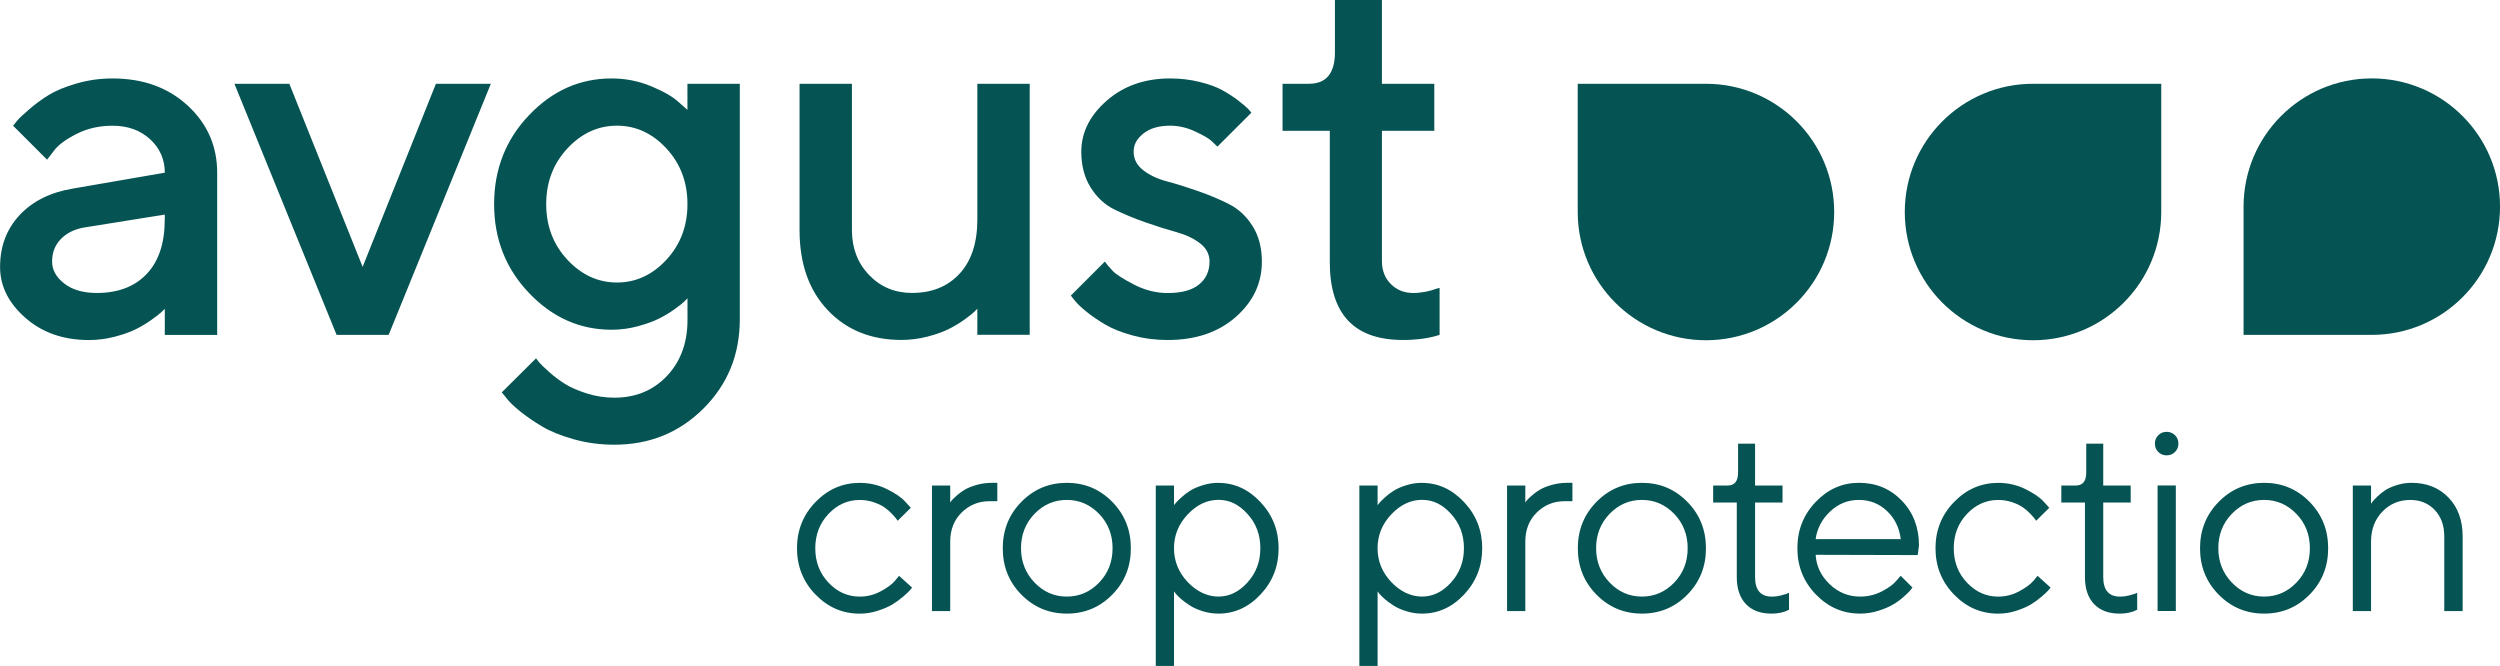
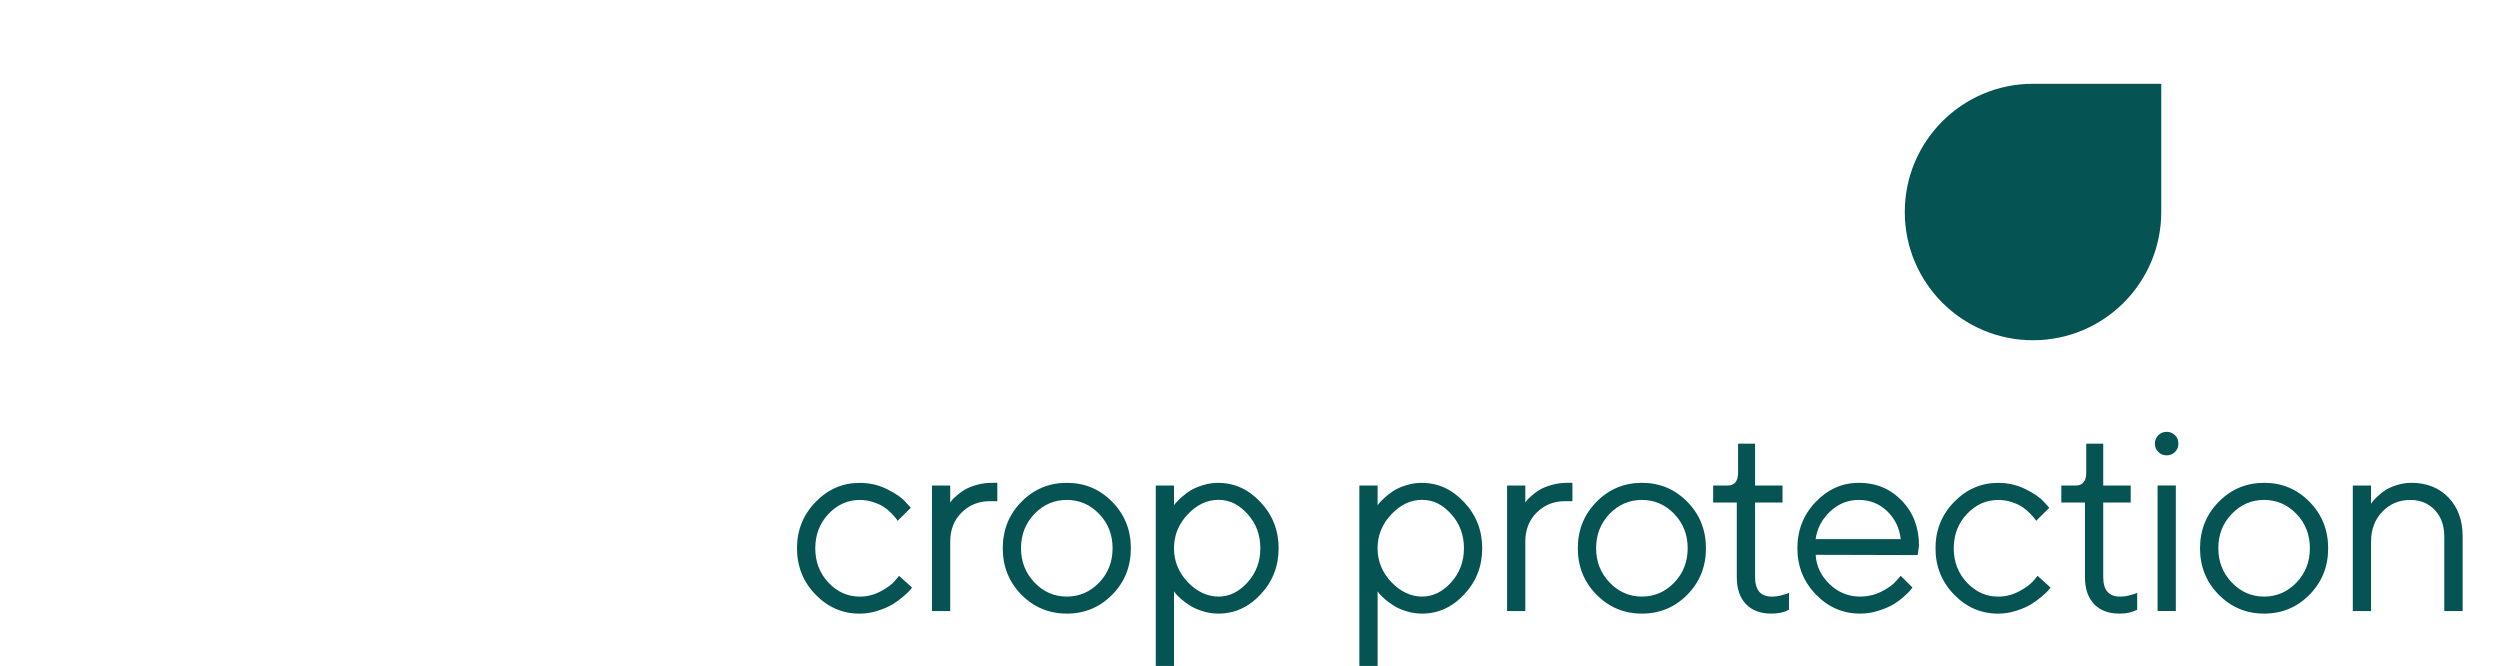
<svg xmlns="http://www.w3.org/2000/svg" id="_Слой_2" data-name="Слой 2" viewBox="0 0 735.57 195.94">
  <defs>
    <style> .cls-1 { fill: #055453; } </style>
  </defs>
  <g id="Layer_1" data-name="Layer 1">
    <g>
      <path class="cls-1" d="M263.3,170.92c-.88,1.03-2.28,2.05-4.21,3.08-1.93,1.03-3.97,1.54-6.13,1.54-3.53,0-6.59-1.37-9.19-4.11-2.59-2.74-3.89-6.11-3.89-10.11s1.3-7.36,3.89-10.11c2.59-2.74,5.65-4.11,9.19-4.11,1.4,0,2.74.21,4.02.64,1.28.43,2.32.91,3.12,1.45.8.54,1.55,1.17,2.24,1.9.69.73,1.13,1.23,1.33,1.5.2.28.35.49.45.64l3.87-3.83-1.62-1.77c-1.08-1.23-2.86-2.46-5.36-3.7-2.49-1.24-5.18-1.86-8.06-1.86-5.01,0-9.34,1.87-12.98,5.62-3.64,3.75-5.47,8.29-5.47,13.62s1.82,9.88,5.45,13.62c3.63,3.75,7.97,5.62,13,5.62,1.8,0,3.58-.28,5.32-.85,1.74-.56,3.16-1.18,4.27-1.84,1.1-.66,2.15-1.43,3.16-2.29,1-.86,1.66-1.48,1.97-1.84.31-.36.54-.64.69-.85l-3.83-3.46-1.24,1.5ZM287.34,142.68c-1.44.41-2.59.88-3.46,1.39-.86.51-1.67,1.1-2.42,1.77-.75.66-1.23,1.13-1.43,1.39-.2.26-.35.47-.45.62v-5h-5.37v36.94h5.37v-20.4c0-3.53,1.13-6.4,3.38-8.61,2.25-2.2,4.97-3.31,8.15-3.31h2.33v-5.41h-1.54c-1.6,0-3.13.21-4.57.62ZM313.9,142.06c-5.24,0-9.69,1.86-13.36,5.58-3.67,3.72-5.5,8.28-5.5,13.68s1.83,9.95,5.5,13.66c3.67,3.71,8.12,5.56,13.36,5.56s9.68-1.85,13.34-5.56c3.66-3.71,5.49-8.26,5.49-13.66s-1.83-9.96-5.49-13.68c-3.66-3.72-8.1-5.58-13.34-5.58ZM323.39,171.42c-2.64,2.74-5.81,4.11-9.51,4.11s-6.86-1.38-9.51-4.15c-2.64-2.77-3.96-6.13-3.96-10.09s1.32-7.35,3.96-10.09c2.64-2.74,5.81-4.11,9.51-4.11s6.86,1.37,9.51,4.11c2.64,2.74,3.96,6.11,3.96,10.11s-1.32,7.36-3.96,10.11ZM358.5,142.06c-1.58,0-3.11.23-4.6.7-1.49.46-2.71.99-3.66,1.58-.95.59-1.84,1.26-2.65,2.01-.81.75-1.35,1.28-1.62,1.6-.26.31-.44.54-.54.69v-5.79h-5.37v53.09h5.37v-21.94l.53.71c.38.45.93,1,1.67,1.63.74.64,1.61,1.27,2.61,1.9,1,.63,2.24,1.16,3.7,1.62,1.47.45,2.99.68,4.57.68,4.73,0,8.87-1.88,12.4-5.65,3.53-3.77,5.3-8.29,5.3-13.56s-1.77-9.8-5.32-13.58c-3.55-3.78-7.67-5.67-12.38-5.67ZM367.05,171.38c-2.52,2.77-5.37,4.15-8.55,4.15s-6.34-1.42-9.04-4.27c-2.69-2.84-4.04-6.16-4.04-9.96s1.35-7.11,4.04-9.96c2.69-2.84,5.7-4.27,9.04-4.27s6.03,1.38,8.55,4.15c2.52,2.77,3.78,6.13,3.78,10.07s-1.26,7.3-3.78,10.07ZM418.4,142.06c-1.58,0-3.11.23-4.6.7-1.49.46-2.71.99-3.66,1.58-.95.59-1.84,1.26-2.65,2.01-.81.75-1.35,1.28-1.62,1.6-.26.31-.44.54-.54.69v-5.79h-5.37v53.09h5.37v-21.94l.53.71c.38.45.93,1,1.67,1.63.74.64,1.61,1.27,2.61,1.9,1,.63,2.24,1.16,3.7,1.62,1.47.45,2.99.68,4.57.68,4.73,0,8.87-1.88,12.4-5.65,3.53-3.77,5.3-8.29,5.3-13.56s-1.77-9.8-5.32-13.58c-3.55-3.78-7.67-5.67-12.38-5.67ZM426.95,171.38c-2.52,2.77-5.37,4.15-8.55,4.15s-6.34-1.42-9.04-4.27c-2.69-2.84-4.04-6.16-4.04-9.96s1.35-7.11,4.04-9.96c2.69-2.84,5.7-4.27,9.04-4.27s6.03,1.38,8.55,4.15c2.52,2.77,3.78,6.13,3.78,10.07s-1.26,7.3-3.78,10.07ZM456.55,142.68c-1.44.41-2.59.88-3.46,1.39-.86.51-1.67,1.1-2.42,1.77-.75.66-1.23,1.13-1.43,1.39-.2.26-.35.47-.45.62v-5h-5.37v36.94h5.37v-20.4c0-3.53,1.13-6.4,3.38-8.61,2.25-2.2,4.97-3.31,8.15-3.31h2.33v-5.41h-1.54c-1.6,0-3.12.21-4.56.62ZM483.11,142.06c-5.23,0-9.69,1.86-13.36,5.58-3.67,3.72-5.51,8.28-5.51,13.68s1.84,9.95,5.51,13.66c3.67,3.71,8.12,5.56,13.36,5.56s9.68-1.85,13.34-5.56c3.66-3.71,5.49-8.26,5.49-13.66s-1.83-9.96-5.49-13.68c-3.66-3.72-8.1-5.58-13.34-5.58ZM492.6,171.42c-2.64,2.74-5.81,4.11-9.51,4.11s-6.86-1.38-9.51-4.15c-2.64-2.77-3.96-6.13-3.96-10.09s1.32-7.35,3.96-10.09c2.64-2.74,5.81-4.11,9.51-4.11s6.86,1.37,9.51,4.11c2.64,2.74,3.96,6.11,3.96,10.11s-1.32,7.36-3.96,10.11ZM523.85,175.24c-.81.2-1.63.3-2.46.3-3.33.02-5-1.89-5-5.75v-21.94h8.08v-5h-8.08v-12.32h-5v8.49c0,2.56-1.03,3.83-3.08,3.83h-4.25v5h6.95v21.94c0,3.43.9,6.08,2.69,7.95,1.79,1.87,4.28,2.8,7.46,2.8,1.95.03,3.69-.35,5.22-1.13v-5l-.68.3c-.43.15-1.05.33-1.86.53ZM546.91,142.06c-4.86,0-9.09,1.87-12.68,5.62-3.59,3.75-5.39,8.29-5.39,13.62s1.82,9.88,5.45,13.62c3.63,3.75,7.97,5.62,13,5.62,1.85,0,3.66-.28,5.43-.85,1.77-.56,3.21-1.18,4.32-1.84,1.11-.66,2.15-1.43,3.12-2.29.96-.86,1.59-1.48,1.88-1.84.29-.36.51-.64.66-.85l-3.46-3.46-1.32,1.5c-.83,1.03-2.23,2.05-4.21,3.08-1.98,1.03-4.12,1.54-6.42,1.54-3.43,0-6.42-1.21-8.96-3.65-2.54-2.43-3.92-5.31-4.11-8.64l30.02.08.38-2.78c0-5.34-1.69-9.75-5.07-13.25-3.38-3.5-7.59-5.24-12.63-5.24ZM534.21,158.63c.43-3.13,1.84-5.84,4.25-8.12,2.4-2.28,5.22-3.42,8.46-3.42s5.99,1.09,8.29,3.27c2.29,2.18,3.64,4.93,4.04,8.27h-25.03ZM598.26,170.92c-.88,1.03-2.28,2.05-4.21,3.08-1.93,1.03-3.97,1.54-6.12,1.54-3.53,0-6.59-1.37-9.19-4.11-2.59-2.74-3.89-6.11-3.89-10.11s1.3-7.36,3.89-10.11c2.59-2.74,5.65-4.11,9.19-4.11,1.4,0,2.74.21,4.02.64,1.28.43,2.32.91,3.12,1.45.8.54,1.55,1.17,2.24,1.9.69.73,1.13,1.23,1.33,1.5.2.28.35.49.45.64l3.87-3.83-1.62-1.77c-1.08-1.23-2.86-2.46-5.35-3.7-2.49-1.24-5.18-1.86-8.06-1.86-5.01,0-9.34,1.87-12.98,5.62-3.65,3.75-5.47,8.29-5.47,13.62s1.82,9.88,5.45,13.62c3.63,3.75,7.97,5.62,13,5.62,1.8,0,3.58-.28,5.32-.85,1.74-.56,3.16-1.18,4.26-1.84,1.1-.66,2.15-1.43,3.16-2.29,1-.86,1.66-1.48,1.97-1.84.31-.36.55-.64.7-.85l-3.83-3.46-1.24,1.5ZM626.29,175.24c-.81.2-1.63.3-2.46.3-3.33.02-5-1.89-5-5.75v-21.94h8.08v-5h-8.08v-12.32h-5v8.49c0,2.56-1.03,3.83-3.08,3.83h-4.25v5h6.95v21.94c0,3.43.9,6.08,2.69,7.95,1.79,1.87,4.28,2.8,7.46,2.8,1.95.03,3.69-.35,5.22-1.13v-5l-.68.3c-.43.15-1.05.33-1.86.53ZM634.82,179.78h5.37v-36.94h-5.37v36.94ZM637.49,127.06c-.98,0-1.8.33-2.46,1-.66.66-1,1.48-1,2.46s.33,1.8,1,2.46c.66.66,1.48,1,2.46,1s1.8-.33,2.46-1c.66-.66,1-1.48,1-2.46s-.33-1.8-1-2.46c-.66-.66-1.48-1-2.46-1ZM666.18,142.06c-5.23,0-9.69,1.86-13.36,5.58-3.67,3.72-5.51,8.28-5.51,13.68s1.84,9.95,5.51,13.66c3.67,3.71,8.12,5.56,13.36,5.56s9.68-1.85,13.34-5.56c3.66-3.71,5.49-8.26,5.49-13.66s-1.83-9.96-5.49-13.68c-3.66-3.72-8.1-5.58-13.34-5.58ZM675.67,171.42c-2.64,2.74-5.81,4.11-9.51,4.11s-6.86-1.38-9.51-4.15c-2.64-2.77-3.96-6.13-3.96-10.09s1.32-7.35,3.96-10.09c2.64-2.74,5.81-4.11,9.51-4.11s6.86,1.37,9.51,4.11c2.64,2.74,3.96,6.11,3.96,10.11s-1.32,7.36-3.96,10.11ZM720.4,146.38c-2.78-2.88-6.4-4.32-10.86-4.32-1.48,0-2.91.22-4.3.66-1.39.44-2.51.93-3.34,1.46-.84.54-1.63,1.17-2.39,1.9-.75.73-1.23,1.23-1.43,1.5-.2.27-.35.49-.45.64v-5.37h-5.37v36.94h5.37v-20.4c0-3.58,1.1-6.53,3.31-8.83,2.21-2.3,4.95-3.46,8.23-3.46,2.93,0,5.33.98,7.2,2.95,1.87,1.97,2.8,4.56,2.8,7.8v21.94h5.41v-21.94c0-4.76-1.39-8.58-4.17-11.46Z" />
      <g>
-         <path class="cls-1" d="M55.24,31.08c-5.76-5.34-13.15-8-22.17-8-3.61,0-7.1.49-10.48,1.47-3.38.98-6.1,2.09-8.15,3.34-2.05,1.25-4,2.67-5.82,4.25-1.83,1.58-3.01,2.68-3.53,3.31-.53.63-.94,1.14-1.24,1.54l10,9.99,2.03-2.63c1.2-1.65,3.39-3.29,6.58-4.92s6.73-2.44,10.63-2.44c4.51,0,8.2,1.33,11.08,3.98,2.88,2.65,4.32,5.94,4.32,9.84l-26.98,4.66c-6.66,1.1-11.91,3.71-15.74,7.82-3.83,4.11-5.75,9.19-5.75,15.26,0,5.61,2.48,10.6,7.44,14.96,4.96,4.36,11.2,6.54,18.71,6.54,2.56,0,5.09-.33,7.59-.98,2.51-.65,4.58-1.39,6.24-2.22s3.19-1.75,4.62-2.78c1.43-1.03,2.38-1.77,2.86-2.22.48-.45.81-.78,1.01-.98v7.67h15.41v-47.72c0-7.82-2.88-14.39-8.64-19.73ZM48.47,64.63c0,6.91-1.77,12.24-5.3,15.97-3.53,3.73-8.43,5.6-14.69,5.6-4.01,0-7.2-.93-9.58-2.78-2.38-1.85-3.57-4.01-3.57-6.46,0-2.66.85-4.86,2.56-6.61,1.7-1.75,3.93-2.88,6.69-3.38l23.9-3.83v1.5ZM106.7,78.53l-21.57-53.88h-16.16l30.06,73.87h15.33l30.06-73.87h-16.16l-21.57,53.88ZM202.27,32.32l-2.56-2.25c-1.65-1.55-4.33-3.11-8.04-4.66-3.71-1.55-7.61-2.33-11.72-2.33-9.32,0-17.41,3.59-24.27,10.78-6.86,7.19-10.3,15.92-10.3,26.19s3.43,19,10.3,26.19c6.86,7.19,14.96,10.78,24.27,10.78,2.61,0,5.16-.34,7.67-1.01,2.51-.68,4.58-1.43,6.24-2.25,1.65-.83,3.19-1.75,4.62-2.78,1.43-1.03,2.37-1.77,2.82-2.22l.98-.98v6.31c0,6.76-2.02,12.27-6.05,16.53-4.03,4.26-9.18,6.39-15.44,6.39-2.81,0-5.51-.41-8.12-1.24-2.61-.83-4.73-1.75-6.39-2.78s-3.22-2.2-4.7-3.53c-1.48-1.33-2.44-2.25-2.89-2.78-.45-.53-.78-.94-.98-1.24l-10.07,10,1.28,1.58c.8,1.1,2.13,2.4,3.98,3.91,1.85,1.5,4.01,2.99,6.46,4.47,2.45,1.48,5.59,2.76,9.39,3.83,3.81,1.08,7.82,1.62,12.02,1.62,10.37,0,19.11-3.56,26.23-10.67,7.12-7.11,10.67-15.86,10.67-26.23V24.65h-15.41v7.67ZM196.07,76.43c-4.13,4.46-8.98,6.69-14.54,6.69s-10.42-2.23-14.58-6.69c-4.16-4.46-6.24-9.92-6.24-16.38s2.08-11.92,6.24-16.38c4.16-4.46,9.02-6.69,14.58-6.69s10.41,2.23,14.54,6.69c4.13,4.46,6.2,9.92,6.2,16.38s-2.07,11.92-6.2,16.38ZM287.56,64.63c0,6.81-1.74,12.11-5.22,15.89-3.48,3.78-8.15,5.67-14.02,5.67-5.01,0-9.21-1.75-12.59-5.26-3.38-3.51-5.07-7.92-5.07-13.23V24.65h-15.41v43.06c0,9.87,2.77,17.72,8.3,23.56,5.54,5.84,12.76,8.75,21.68,8.75,2.61,0,5.16-.33,7.67-.98,2.51-.65,4.58-1.39,6.24-2.22,1.65-.83,3.19-1.75,4.62-2.78,1.43-1.03,2.37-1.77,2.82-2.22l.98-.98v7.67h15.41V24.65h-15.41v39.98ZM361.47,59.97c-2.83-1.4-5.86-2.67-9.09-3.79-3.23-1.13-6.25-2.07-9.06-2.82-2.81-.75-5.14-1.85-6.99-3.31-1.85-1.45-2.78-3.26-2.78-5.41s.96-3.84,2.89-5.37c1.93-1.53,4.55-2.29,7.85-2.29,2.45,0,4.9.56,7.33,1.69,2.43,1.13,4.03,2.05,4.81,2.78.78.73,1.37,1.29,1.77,1.69l10-9.99-.98-1.13c-.6-.6-1.57-1.42-2.89-2.44-1.33-1.03-2.87-2.03-4.62-3.01-1.75-.98-4.02-1.8-6.8-2.48-2.78-.68-5.65-1.01-8.6-1.01-7.47,0-13.69,2.18-18.68,6.54-4.99,4.36-7.48,9.37-7.48,15.03,0,4.11.93,7.63,2.78,10.56,1.85,2.93,4.2,5.09,7.03,6.46,2.83,1.38,5.86,2.63,9.09,3.76,3.23,1.13,6.25,2.08,9.06,2.86,2.81.78,5.14,1.88,6.99,3.31,1.85,1.43,2.78,3.22,2.78,5.37,0,2.81-1.03,5.05-3.08,6.73-2.05,1.68-5.14,2.52-9.24,2.52-3.41,0-6.73-.84-9.96-2.52s-5.34-3.04-6.31-4.1c-.98-1.05-1.72-1.93-2.22-2.63l-10,10,1.13,1.43c.7.9,1.84,1.99,3.42,3.27s3.42,2.54,5.52,3.79,4.8,2.33,8.08,3.23c3.28.9,6.73,1.35,10.33,1.35,8.22,0,14.89-2.25,20.03-6.76,5.14-4.51,7.7-9.95,7.7-16.31,0-4.11-.93-7.62-2.78-10.52-1.85-2.91-4.2-5.06-7.03-6.46ZM422.45,85c-.7.3-1.69.58-2.97.83-1.28.25-2.49.38-3.64.38-2.66,0-4.86-.88-6.61-2.63-1.75-1.75-2.63-4.01-2.63-6.76v-38.33h15.41v-13.83h-15.41V0h-13.83v15.41c0,6.16-2.56,9.24-7.67,9.24h-7.74v13.83h13.9v38.48c-.05,15.38,7.11,23.07,21.49,23.07,4.16,0,7.77-.5,10.82-1.5v-13.83l-1.13.3Z" />
        <g>
-           <path class="cls-1" d="M501.94,24.65c20.84,0,37.73,16.89,37.73,37.73s-16.89,37.73-37.73,37.73-37.73-16.89-37.73-37.73V24.65h37.73Z" />
          <path class="cls-1" d="M635.9,62.38c0,20.84-16.89,37.73-37.73,37.73s-37.73-16.89-37.73-37.73,16.89-37.73,37.73-37.73h37.73v37.73Z" />
-           <path class="cls-1" d="M660.12,60.8c0-20.84,16.89-37.73,37.73-37.73s37.73,16.89,37.73,37.73-16.89,37.73-37.73,37.73h-37.73v-37.73Z" />
        </g>
      </g>
    </g>
  </g>
</svg>